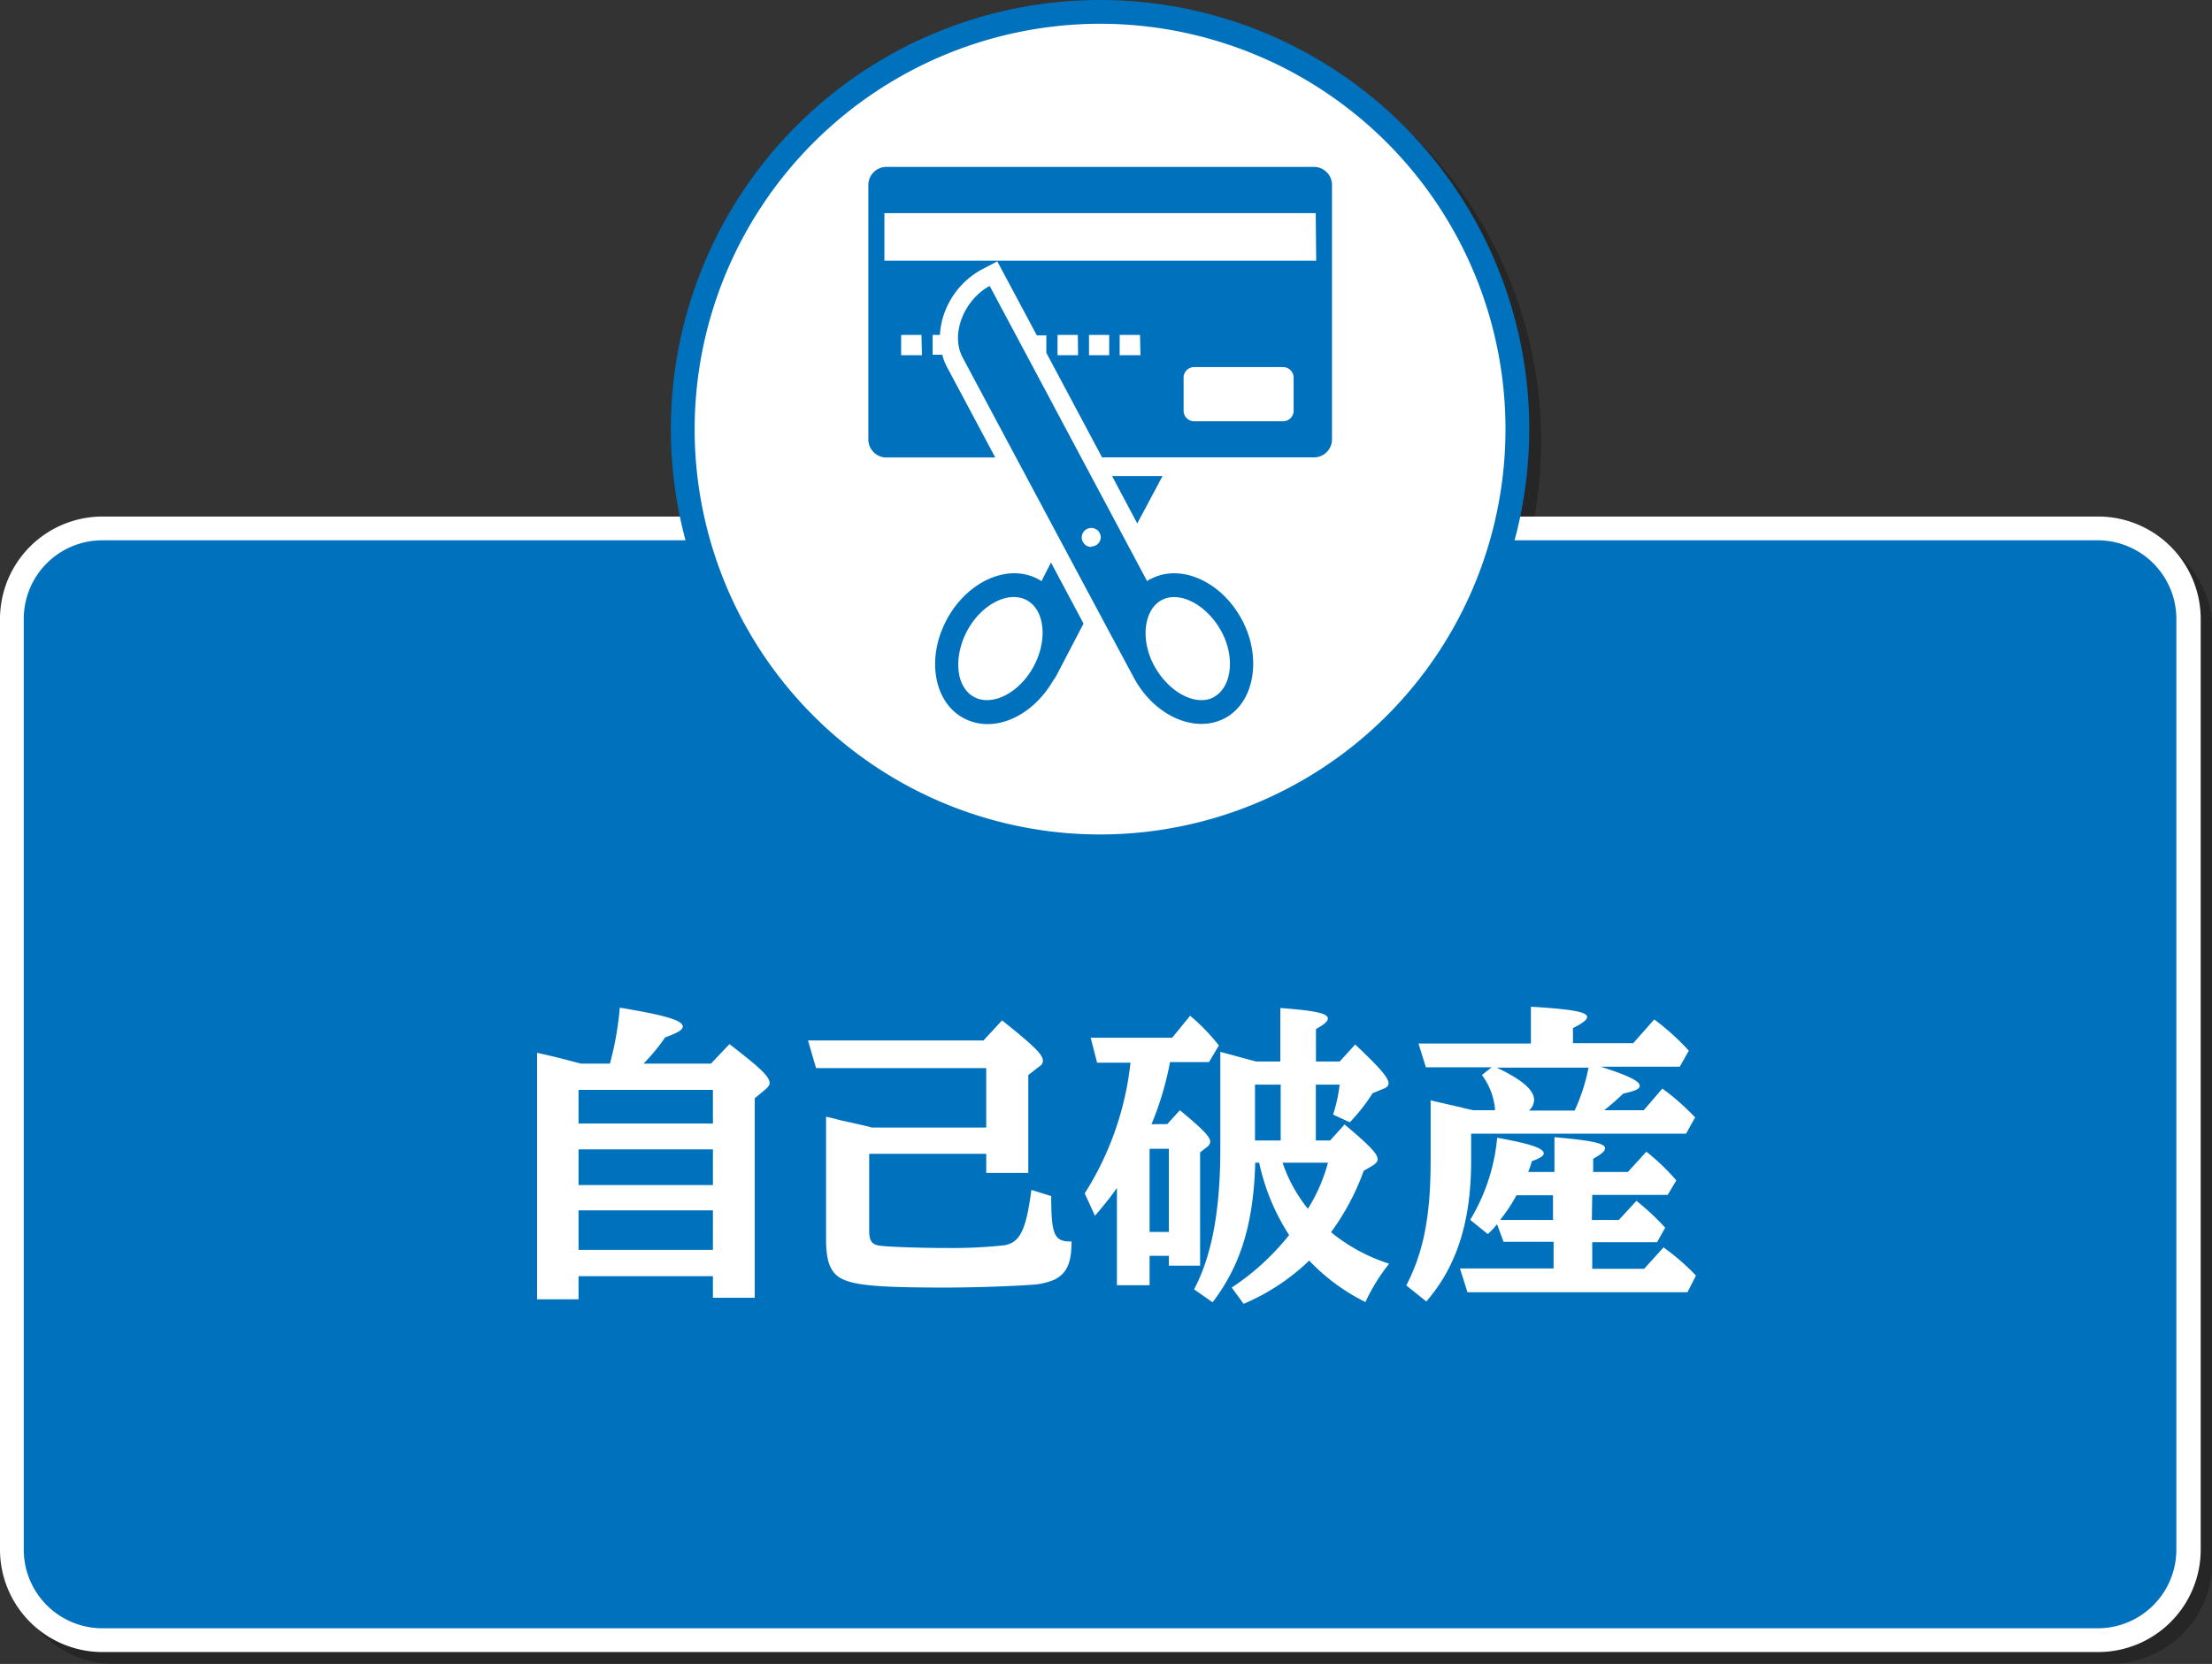
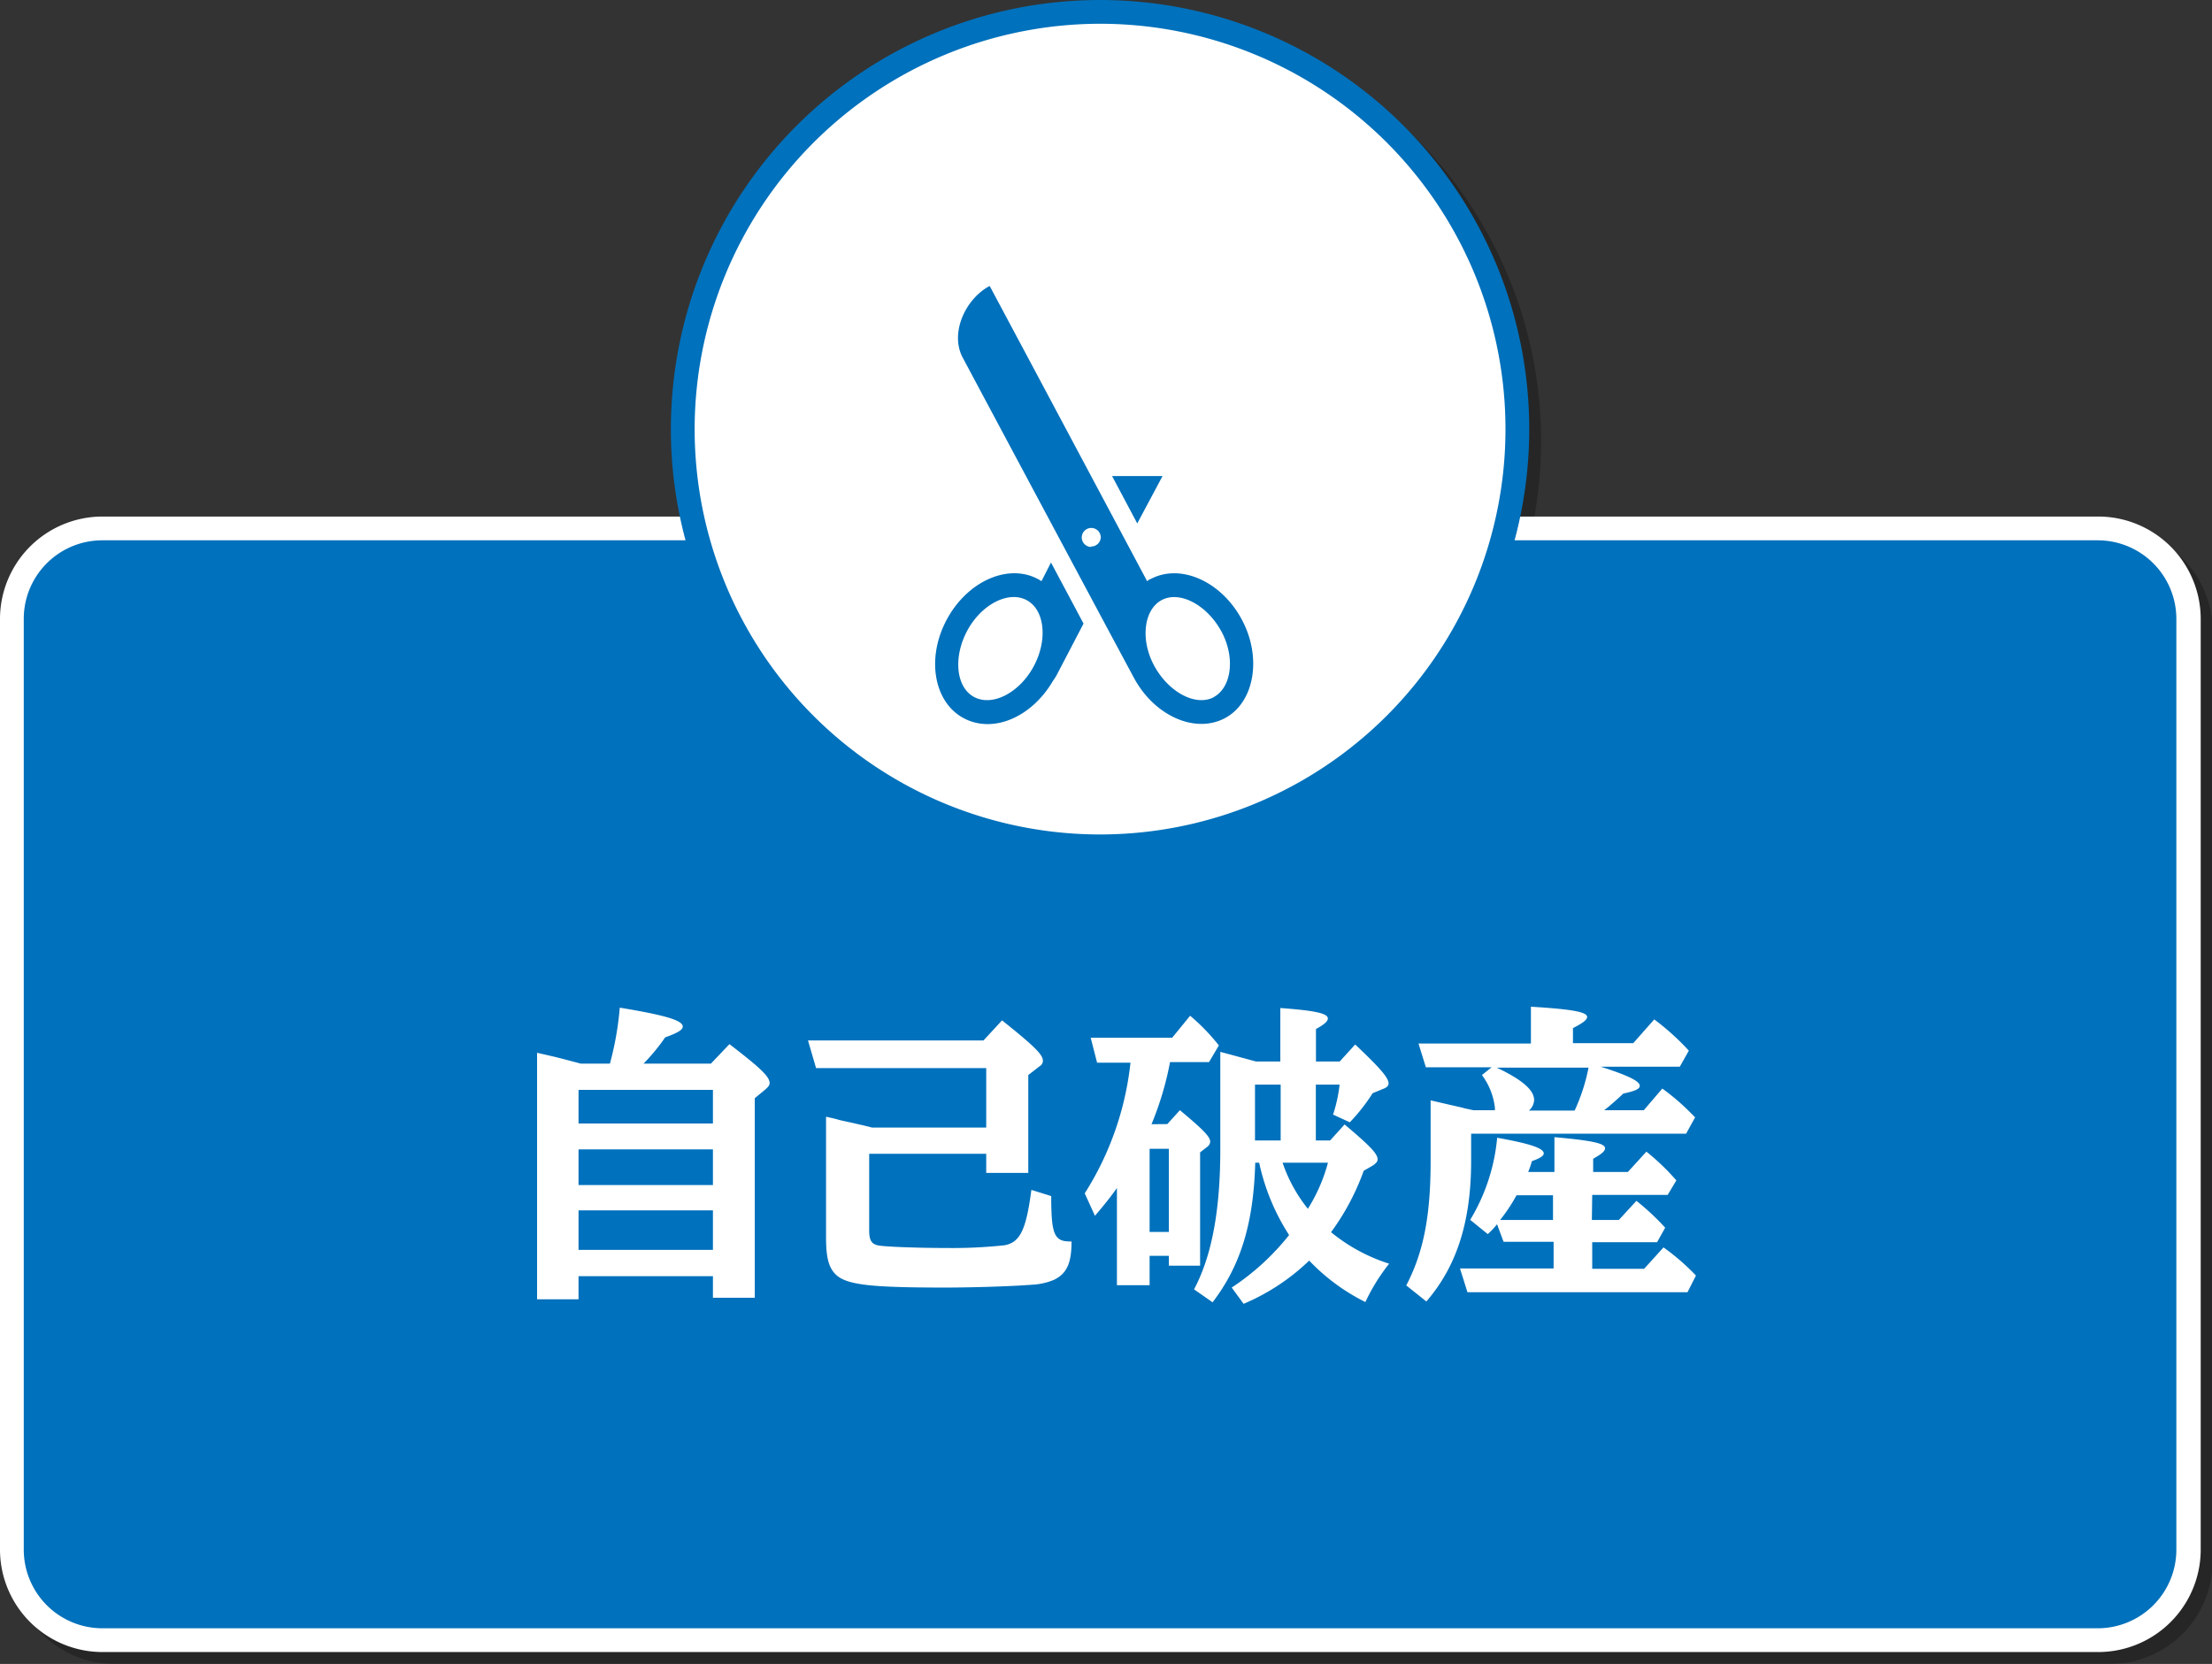
<svg xmlns="http://www.w3.org/2000/svg" width="186.16" height="140.06" viewBox="0 0 186.16 140.06">
  <rect x="0" y="0" width="186.16" height="140.06" fill="#333333" stroke="none" />
  <g opacity="0.25">
    <rect x="2" y="45.48" width="183.16" height="93.58" rx="7.6" />
    <path d="M177.55,46.48a6.62,6.62,0,0,1,6.61,6.6v78.37a6.62,6.62,0,0,1-6.61,6.61H9.6A6.62,6.62,0,0,1,3,131.45V53.08a6.61,6.61,0,0,1,6.6-6.6h168m0-2H9.6A8.63,8.63,0,0,0,1,53.08v78.37a8.63,8.63,0,0,0,8.6,8.61h168a8.63,8.63,0,0,0,8.61-8.61V53.08a8.63,8.63,0,0,0-8.61-8.6Z" />
    <path d="M49.69,110.37H46.2V89.62c1.75.39,2,.47,3,.73l.68.18h2.45a26.2,26.2,0,0,0,.83-4.71c3.82.63,5.3,1.07,5.3,1.59,0,.28-.44.54-1.48.91a16.37,16.37,0,0,1-1.82,2.21h5.67l1.56-1.64c2.6,2,3.38,2.73,3.38,3.28,0,.18-.11.31-.34.52l-.91.75v16.8H61v-1.82H49.69ZM61,95.57V92.74H49.69v2.83Zm0,5.18v-3H49.69v3Zm0,5.46v-3.33H49.69v3.33Z" />
    <path d="M74.15,104.57c0,.8.18,1.12.7,1.25s3.51.23,5.91.23a41.11,41.11,0,0,0,4.78-.23c1.3-.24,1.82-1.28,2.26-4.66l1.67.52c0,3.3.26,3.85,1.71,3.82,0,1.85-.41,2.71-1.48,3.23a5.44,5.44,0,0,1-1.82.41c-1.66.13-4.91.24-7.36.24-6,0-8-.21-9-.94-.73-.57-1-1.45-1-3.22V95c.47.11.62.13,1,.24s.83.18,1.79.41l.36.08.71.18H84v-5H69.68L69,88.58H83.77l1.56-1.69c2.71,2.16,3.44,2.88,3.44,3.4a.54.54,0,0,1-.29.47l-.94.73v8.24H84V98.12H74.15Z" />
    <path d="M99.24,95.62l1.06-1.17c2,1.67,2.55,2.24,2.55,2.66a.58.58,0,0,1-.23.41L102,98v9.54H99.37v-.83H97.75v2.47H95V101c-.55.78-1.1,1.46-1.85,2.34l-.86-1.89a25.6,25.6,0,0,0,3.85-11H93.33l-.54-2.1h6.86l1.51-1.85A17,17,0,0,1,103.58,89l-.83,1.4H99.47a26.21,26.21,0,0,1-1.56,5.23l0,0Zm-1.49,9.08h1.62v-7H97.75Zm11-14.35v-4.5c2.86.21,4,.44,4,.88,0,.24-.29.5-1,.89v2.73h2l1.3-1.43c2,1.89,2.81,2.78,2.81,3.27,0,.18-.11.31-.34.42l-1,.41a15.74,15.74,0,0,1-1.92,2.45l-1.41-.65a12.67,12.67,0,0,0,.55-2.52h-2V97h1.2l1.22-1.35c2.16,1.82,2.78,2.47,2.78,2.94,0,.18-.13.33-.41.52l-.76.44a20.35,20.35,0,0,1-2.75,5.17,14.71,14.71,0,0,0,4.89,2.65,16.15,16.15,0,0,0-2,3.23,16.9,16.9,0,0,1-4.73-3.49,18.12,18.12,0,0,1-5.52,3.64l-1-1.37a20.65,20.65,0,0,0,4.83-4.42,18.27,18.27,0,0,1-2.52-6.09h-.33c-.14,5.12-1.23,8.66-3.59,11.75l-1.56-1.09c1.48-2.78,2.21-6.6,2.21-11.8V89.54c1.09.29,2.1.57,3,.81ZM106.62,97h2.16V92.3h-2.16Zm2.32,1.87a12.72,12.72,0,0,0,2.13,3.88,14.23,14.23,0,0,0,1.69-3.88Z" />
-     <path d="M124.81,98.69c0,5.12-1.2,8.89-3.77,11.86l-1.69-1.35c1.45-2.79,2.05-5.83,2.05-10.48v-5.1l.68.16.65.15,1.27.29.29.08.7.15h1.82v-.1l0-.1a5.7,5.7,0,0,0-1.09-2.76l.81-.65H121l-.62-2h9.46V85.74c3.51.21,4.73.45,4.73.86,0,.24-.36.52-1.19.94v1.27h5.07l1.77-2a20.69,20.69,0,0,1,2.91,2.63l-.76,1.35h-6.65C138,91.52,139,92,139,92.4c0,.26-.39.44-1.38.65-.47.44-1.09,1-1.61,1.4h3.33l1.56-1.82a19.06,19.06,0,0,1,2.42,2.08l.34.34-.76,1.38H124.81Zm10.16,5h2.27l1.48-1.61a20.69,20.69,0,0,1,2.42,2.26l-.68,1.22H135v2.24h4.37L141,106a18.9,18.9,0,0,1,2.73,2.37l-.71,1.4H124.5l-.63-2h7.88v-2.24h-4.21l-.55-1.48a6.6,6.6,0,0,1-.78.83l-1.48-1.2A16.16,16.16,0,0,0,127,96.77c2.75.49,3.92.88,3.92,1.32,0,.21-.34.42-1,.65a6.76,6.76,0,0,1-.31.91h2.21V96.72c3.15.28,4.26.52,4.26.93,0,.24-.26.47-1,.89v1.11H138l1.56-1.71a19.15,19.15,0,0,1,2.52,2.42l-.73,1.22H135Zm-8-12.82c2.1,1,3.14,1.87,3.14,2.73a1.23,1.23,0,0,1-.44.88h3.85a15.78,15.78,0,0,0,1.17-3.61Zm1.66,10.74a14.42,14.42,0,0,1-1.38,2.08h4.45v-2.08Z" />
    <path d="M93.58,72.24A35.12,35.12,0,1,1,128.7,37.12,35.16,35.16,0,0,1,93.58,72.24Z" />
    <path d="M93.58,3A34.12,34.12,0,1,1,59.46,37.12,34.16,34.16,0,0,1,93.58,3m0-2A36.12,36.12,0,1,0,129.7,37.12,36.12,36.12,0,0,0,93.58,1Z" />
    <polygon points="98.84 41.07 94.59 41.07 96.71 45.06 98.84 41.07" />
    <path d="M88.65,49.92c-.1-.06-.2-.13-.3-.18-2.52-1.34-5.95.19-7.68,3.43s-1.08,6.94,1.43,8.28,5.76-.11,7.53-3.16a4,4,0,0,0,.28-.43l2.28-4.37-2.74-5.14ZM88,57.08c-1.18,2.21-3.45,3.41-5,2.6s-1.79-3.35-.61-5.57,3.46-3.41,5-2.6S89.19,54.86,88,57.08Z" />
    <path d="M111.59,15.05h-36a1.52,1.52,0,0,0-1.51,1.51V38a1.52,1.52,0,0,0,1.51,1.51h9.17l-3.92-7.35-.16-.3a4.6,4.6,0,0,1-.38-1h-.81V29.19h.61a6.56,6.56,0,0,1,.44-2,6.8,6.8,0,0,1,3-3.46L84.93,23l3.33,6.23h.8V30.7l4.69,8.8h17.84A1.52,1.52,0,0,0,113.1,38V16.56A1.52,1.52,0,0,0,111.59,15.05Zm-33,15.85H76.84V29.19h1.71Zm13.14,0H90V29.19h1.71Zm2.62,0h-1.7V29.19h1.7Zm2.63,0H95.23V29.19h1.71Zm12.89,4.67a.89.89,0,0,1-.89.89h-7.48a.89.89,0,0,1-.89-.89V32.79a.89.89,0,0,1,.89-.89h7.48a.89.89,0,0,1,.89.89Zm1.9-12.63H75.43v-4h36.3Z" />
    <path d="M97.84,49.74c-.1,0-.2.12-.3.18l-9.86-18.5-3.39-6.35c-2.07,1.1-3.37,4-2.26,6.05l.16.3S96.46,58.15,96.56,58.29c1.77,3.05,5.08,4.46,7.53,3.16s3.15-5.05,1.43-8.28S100.36,48.4,97.84,49.74Zm-5-2.7a.8.8,0,1,1,.8-.8A.8.8,0,0,1,92.82,47Zm10.32,12.64c-1.51.81-3.78-.39-5-2.6s-.9-4.77.61-5.57,3.78.39,5,2.6S104.65,58.88,103.14,59.68Z" />
  </g>
  <rect x="1" y="44.48" width="183.16" height="93.58" rx="7.6" fill="#0071bc" />
-   <path d="M176.55,45.48a6.62,6.62,0,0,1,6.61,6.6v78.37a6.62,6.62,0,0,1-6.61,6.61H8.6A6.62,6.62,0,0,1,2,130.45V52.08a6.61,6.61,0,0,1,6.6-6.6h168m0-2H8.6A8.63,8.63,0,0,0,0,52.08v78.37a8.63,8.63,0,0,0,8.6,8.61h168a8.63,8.63,0,0,0,8.61-8.61V52.08a8.63,8.63,0,0,0-8.61-8.6Z" fill="#fff" />
+   <path d="M176.55,45.48a6.62,6.62,0,0,1,6.61,6.6v78.37a6.62,6.62,0,0,1-6.61,6.61H8.6A6.62,6.62,0,0,1,2,130.45V52.08a6.61,6.61,0,0,1,6.6-6.6h168m0-2H8.6A8.63,8.63,0,0,0,0,52.08v78.37a8.63,8.63,0,0,0,8.6,8.61h168a8.63,8.63,0,0,0,8.61-8.61V52.08a8.63,8.63,0,0,0-8.61-8.6" fill="#fff" />
  <path d="M48.69,109.37H45.2V88.62c1.75.39,2,.47,3,.73l.68.18h2.45a26.2,26.2,0,0,0,.83-4.71c3.82.63,5.3,1.07,5.3,1.59,0,.28-.44.54-1.48.91a16.37,16.37,0,0,1-1.82,2.21h5.67l1.56-1.64c2.6,2,3.38,2.73,3.38,3.28,0,.18-.11.31-.34.52l-.91.75v16.8H60v-1.82H48.69ZM60,94.57V91.74H48.69v2.83Zm0,5.18v-3H48.69v3Zm0,5.46v-3.33H48.69v3.33Z" fill="#fff" />
  <path d="M73.15,103.57c0,.8.18,1.12.7,1.25s3.51.23,5.91.23a41.11,41.11,0,0,0,4.78-.23c1.3-.24,1.82-1.28,2.26-4.66l1.67.52c0,3.3.26,3.85,1.71,3.82,0,1.85-.41,2.71-1.48,3.23a5.44,5.44,0,0,1-1.82.41c-1.66.13-4.91.24-7.36.24-6,0-8-.21-9-.94-.73-.57-1-1.45-1-3.22V94c.47.11.62.13,1,.24s.83.18,1.79.41l.36.08.71.18H83v-5H68.68L68,87.58H82.77l1.56-1.69c2.71,2.16,3.44,2.88,3.44,3.4a.54.54,0,0,1-.29.47l-.94.73v8.24H83V97.12H73.15Z" fill="#fff" />
  <path d="M98.24,94.62l1.06-1.17c2,1.67,2.55,2.24,2.55,2.66a.58.58,0,0,1-.23.41L101,97v9.54H98.37v-.83H96.75v2.47H94V100c-.55.78-1.1,1.46-1.85,2.34l-.86-1.89a25.6,25.6,0,0,0,3.85-11H92.33l-.54-2.1h6.86l1.51-1.85A17,17,0,0,1,102.58,88l-.83,1.4H98.47a26.21,26.21,0,0,1-1.56,5.23l0,0Zm-1.49,9.08h1.62v-7H96.75Zm11-14.35v-4.5c2.86.21,4,.44,4,.88,0,.24-.29.5-1,.89v2.73h2l1.3-1.43c2,1.89,2.81,2.78,2.81,3.27,0,.18-.11.31-.34.42l-1,.41a15.74,15.74,0,0,1-1.92,2.45l-1.41-.65a12.67,12.67,0,0,0,.55-2.52h-2V96h1.2l1.22-1.35c2.16,1.82,2.78,2.47,2.78,2.94,0,.18-.13.33-.41.52l-.76.44a20.35,20.35,0,0,1-2.75,5.17,14.71,14.71,0,0,0,4.89,2.65,16.15,16.15,0,0,0-2,3.23,16.9,16.9,0,0,1-4.73-3.49,18.12,18.12,0,0,1-5.52,3.64l-1-1.37a20.65,20.65,0,0,0,4.83-4.42,18.27,18.27,0,0,1-2.52-6.09h-.33c-.14,5.12-1.23,8.66-3.59,11.75l-1.56-1.09c1.48-2.78,2.21-6.6,2.21-11.8V88.54c1.09.29,2.1.57,3,.81ZM105.62,96h2.16V91.3h-2.16Zm2.32,1.87a12.72,12.72,0,0,0,2.13,3.88,14.23,14.23,0,0,0,1.69-3.88Z" fill="#fff" />
  <path d="M123.81,97.69c0,5.12-1.2,8.89-3.77,11.86l-1.69-1.35c1.45-2.79,2.05-5.83,2.05-10.48v-5.1l.68.16.65.15,1.27.29.29.08.7.15h1.82v-.1l0-.1a5.7,5.7,0,0,0-1.09-2.76l.81-.65H120l-.62-2h9.46V84.74c3.51.21,4.73.45,4.73.86,0,.24-.36.52-1.19.94v1.27h5.07l1.77-2a20.69,20.69,0,0,1,2.91,2.63l-.76,1.35h-6.65C137,90.52,138,91,138,91.4c0,.26-.39.44-1.38.65-.47.44-1.09,1-1.61,1.4h3.33l1.56-1.82a19.06,19.06,0,0,1,2.42,2.08l.34.34-.76,1.38H123.81Zm10.16,5h2.27l1.48-1.61a20.69,20.69,0,0,1,2.42,2.26l-.68,1.22H134v2.24h4.37L140,105a18.9,18.9,0,0,1,2.73,2.37l-.71,1.4H123.5l-.63-2h7.88v-2.24h-4.21l-.55-1.48a6.6,6.6,0,0,1-.78.83l-1.48-1.2A16.16,16.16,0,0,0,126,95.77c2.75.49,3.92.88,3.92,1.32,0,.21-.34.42-1,.65a6.76,6.76,0,0,1-.31.91h2.21V95.72c3.15.28,4.26.52,4.26.93,0,.24-.26.47-1,.89v1.11H137l1.56-1.71a19.15,19.15,0,0,1,2.52,2.42l-.73,1.22H134Zm-8-12.82c2.1,1,3.14,1.87,3.14,2.73a1.23,1.23,0,0,1-.44.88h3.85a15.78,15.78,0,0,0,1.17-3.61Zm1.66,10.74a14.42,14.42,0,0,1-1.38,2.08h4.45v-2.08Z" fill="#fff" />
  <path d="M92.58,71.24A35.12,35.12,0,1,1,127.7,36.12,35.16,35.16,0,0,1,92.58,71.24Z" fill="#fff" />
  <path d="M92.58,2A34.12,34.12,0,1,1,58.46,36.12,34.16,34.16,0,0,1,92.58,2m0-2A36.12,36.12,0,1,0,128.7,36.12,36.12,36.12,0,0,0,92.58,0Z" fill="#0071bc" />
  <polygon points="97.84 40.07 93.59 40.07 95.71 44.06 97.84 40.07" fill="#0071bc" />
  <path d="M87.65,48.92c-.1-.06-.2-.13-.3-.18-2.52-1.34-5.95.19-7.68,3.43s-1.08,6.94,1.43,8.28,5.76-.11,7.53-3.16a4,4,0,0,0,.28-.43l2.28-4.37-2.74-5.14ZM87,56.08c-1.18,2.21-3.45,3.41-5,2.6s-1.79-3.35-.61-5.57,3.46-3.41,5-2.6S88.19,53.86,87,56.08Z" fill="#0071bc" />
-   <path d="M110.59,14.05h-36a1.52,1.52,0,0,0-1.51,1.51V37a1.52,1.52,0,0,0,1.51,1.51h9.17l-3.92-7.35-.16-.3a4.6,4.6,0,0,1-.38-1h-.81V28.19h.61a6.56,6.56,0,0,1,.44-2,6.8,6.8,0,0,1,3-3.46L83.93,22l3.33,6.23h.8V29.7l4.69,8.8h17.84A1.52,1.52,0,0,0,112.1,37V15.56A1.52,1.52,0,0,0,110.59,14.05Zm-33,15.85H75.84V28.19h1.71Zm13.14,0H89V28.19h1.71Zm2.62,0h-1.7V28.19h1.7Zm2.63,0H94.23V28.19h1.71Zm12.89,4.67a.89.89,0,0,1-.89.89h-7.48a.89.89,0,0,1-.89-.89V31.79a.89.89,0,0,1,.89-.89h7.48a.89.89,0,0,1,.89.89Zm1.9-12.63H74.43v-4h36.3Z" fill="#0071bc" />
  <path d="M96.84,48.74c-.1,0-.2.12-.3.18l-9.86-18.5-3.39-6.35c-2.07,1.1-3.37,4-2.26,6.05l.16.3S95.46,57.15,95.56,57.29c1.77,3.05,5.08,4.46,7.53,3.16s3.15-5.05,1.43-8.28S99.36,47.4,96.84,48.74Zm-5-2.7a.8.8,0,1,1,.8-.8A.8.8,0,0,1,91.82,46Zm10.32,12.64c-1.51.81-3.78-.39-5-2.6s-.9-4.77.61-5.57,3.78.39,5,2.6S103.65,57.88,102.14,58.68Z" fill="#0071bc" />
</svg>